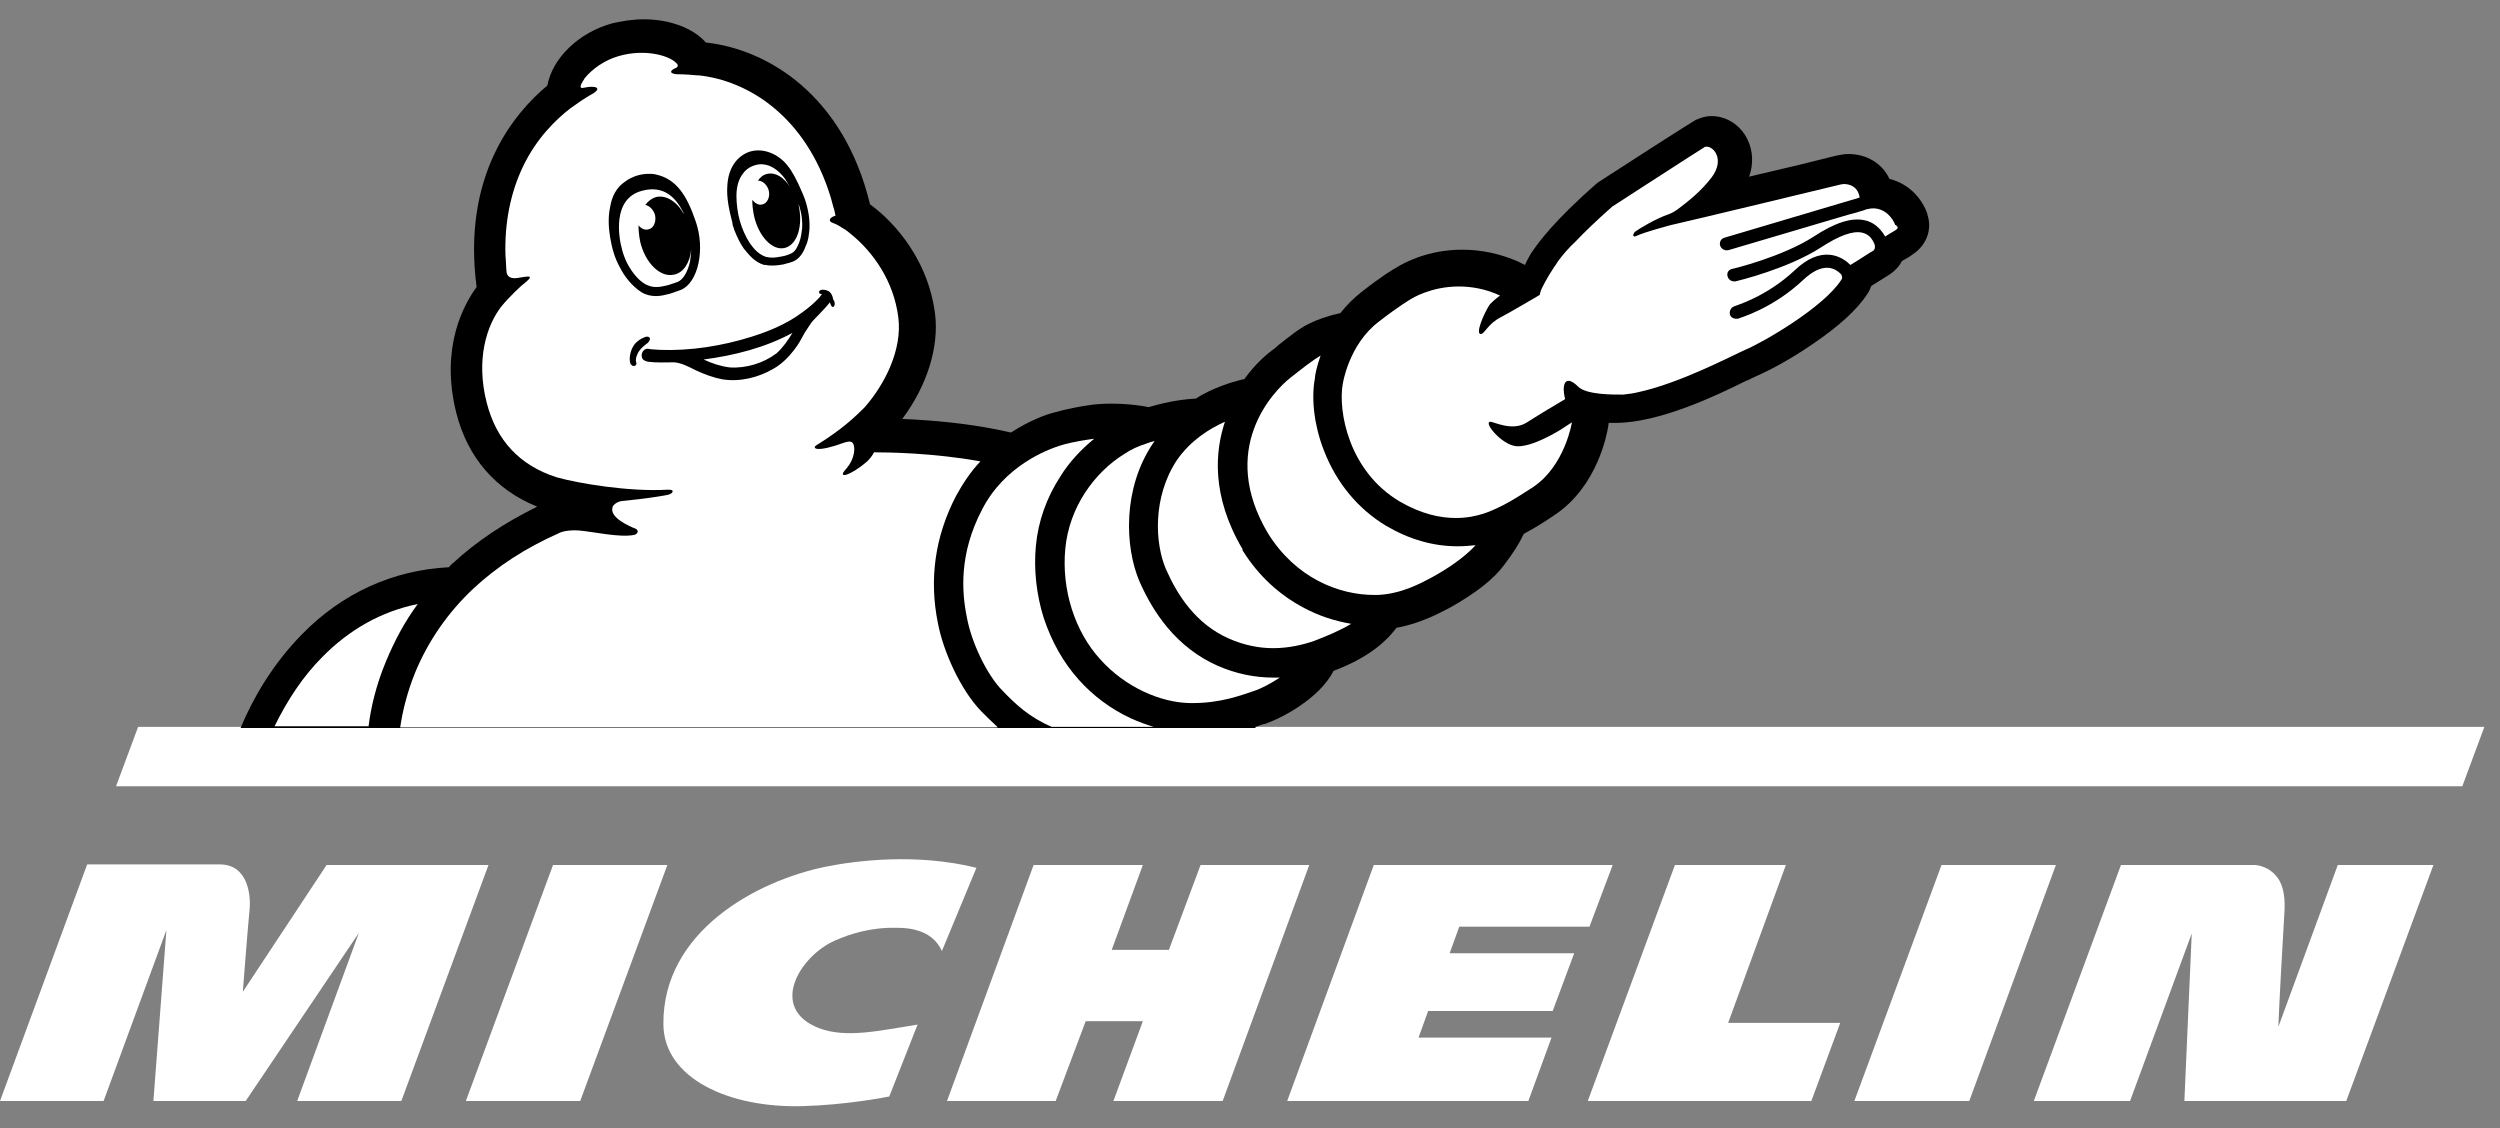
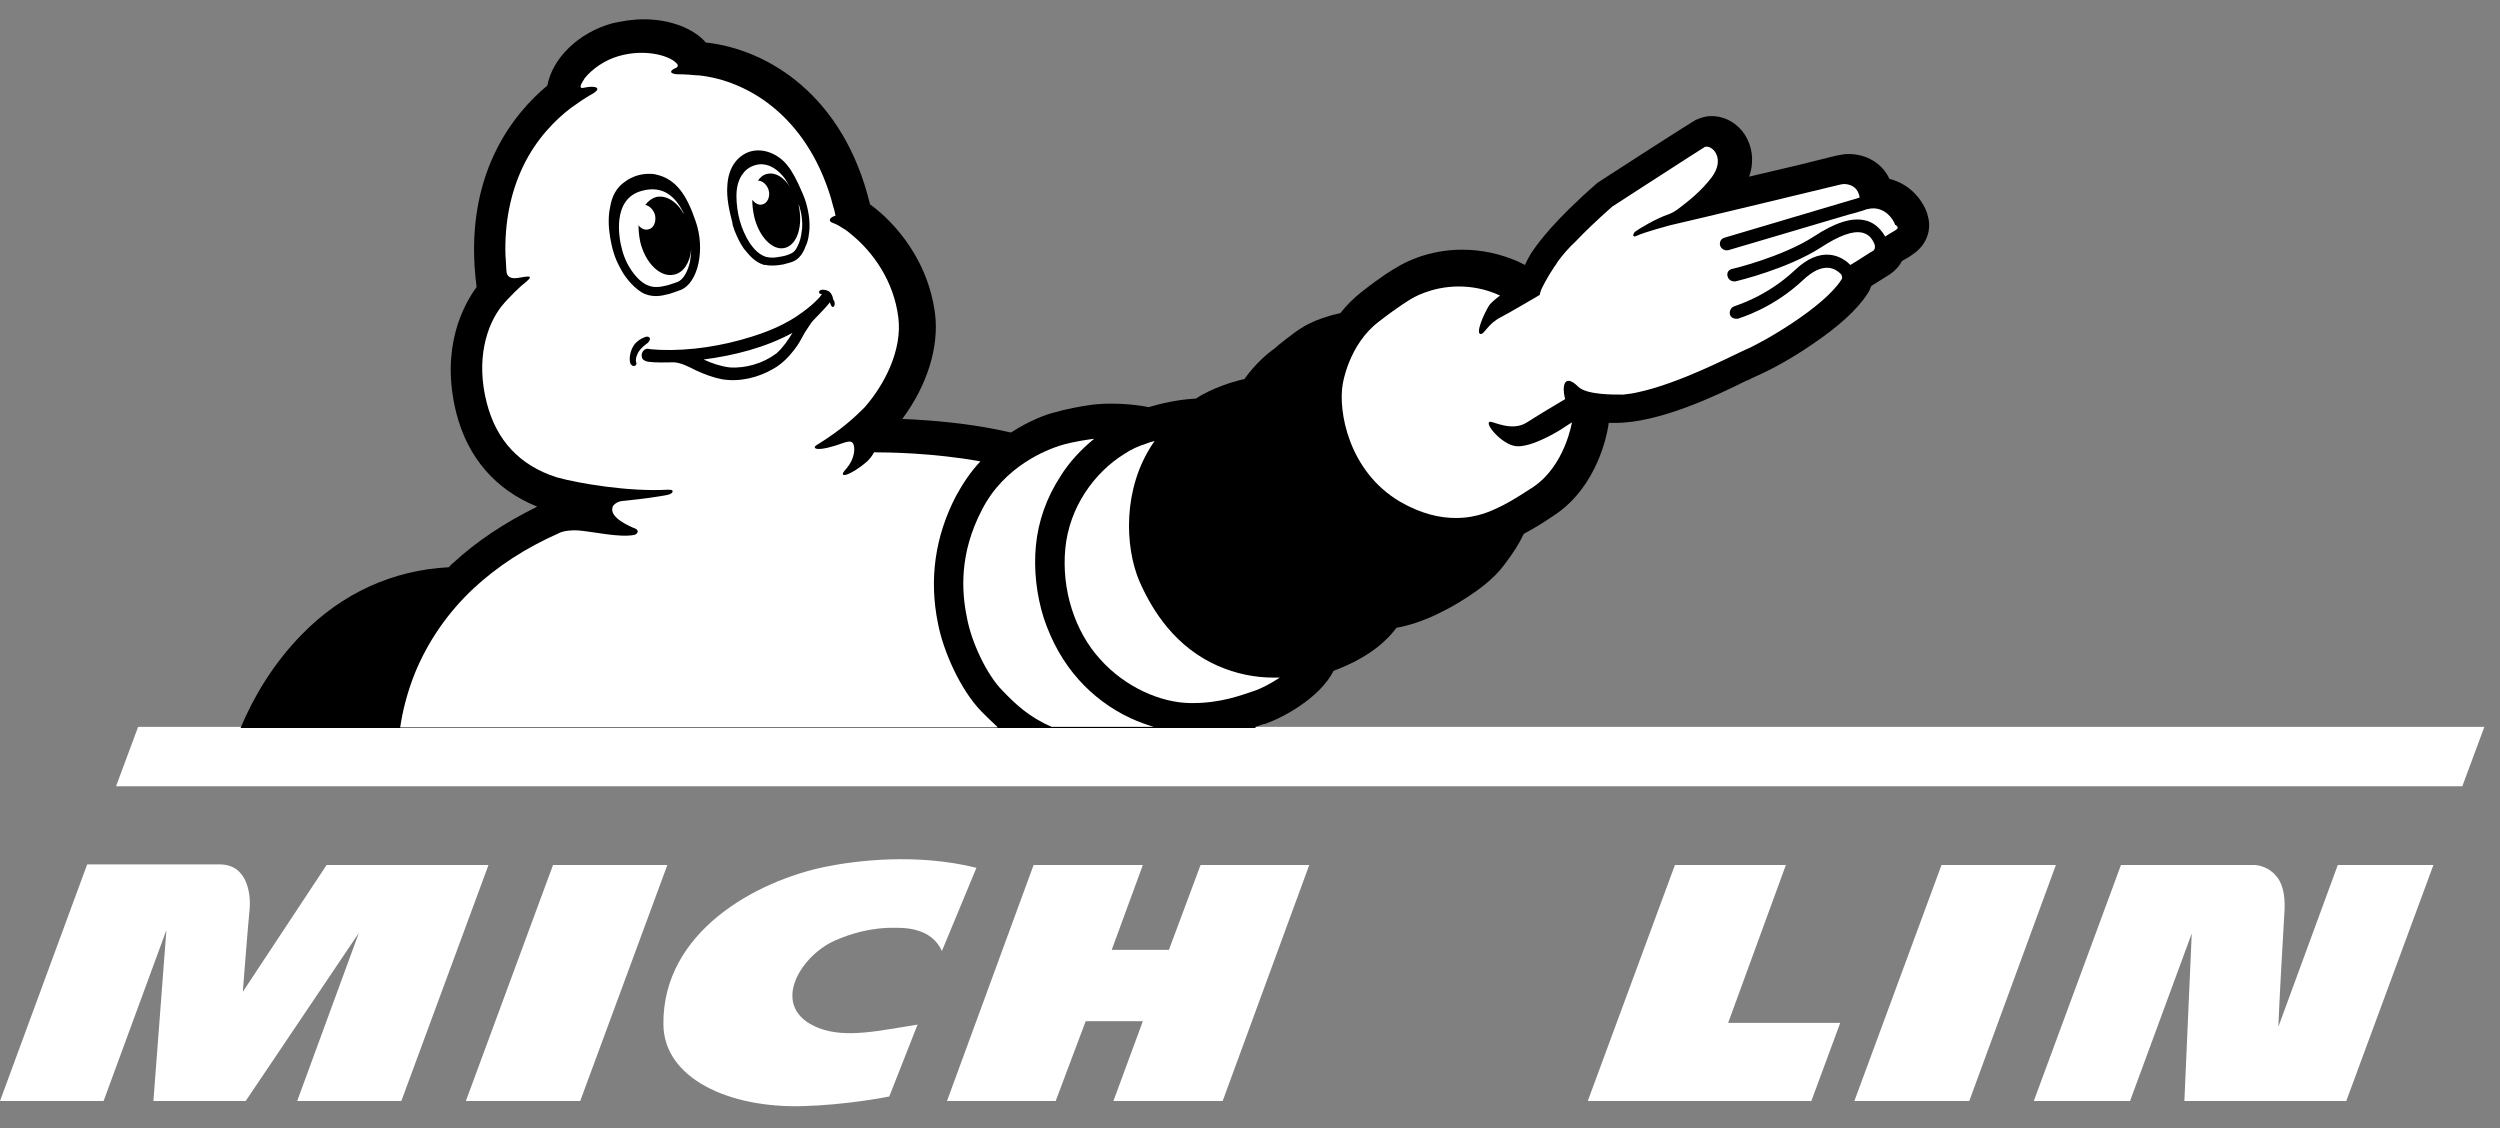
<svg xmlns="http://www.w3.org/2000/svg" width="113" height="51" viewBox="0 0 113 51" fill="none">
  <rect x="0" y="0" width="113" height="51" fill="#808080" stroke="none" />
  <g id="Group 418">
    <g id="g20">
      <path id="path4" d="M40.195 49.561C39.965 49.612 38.174 49.945 36.306 49.996C32.954 50.099 30.012 48.742 29.986 46.312C29.935 42.116 34.182 39.813 37.329 39.174C38.736 38.892 41.449 38.559 44.135 39.225L42.574 42.986C42.114 41.962 40.962 41.937 40.502 41.937C39.35 41.911 38.404 42.218 37.713 42.525C36.127 43.242 34.745 45.57 36.997 46.465C38.25 46.952 39.811 46.568 41.474 46.312L40.195 49.561Z" fill="white" />
      <path id="path6" d="M105.668 39.097L102.981 46.414C103.007 45.672 103.16 42.756 103.263 41.093C103.288 40.402 103.16 39.864 102.828 39.532C102.418 39.097 101.907 39.097 101.881 39.097H95.868L91.928 49.766H96.278L99.067 42.193L98.734 49.766H106.051L109.991 39.097H105.668Z" fill="white" />
      <path id="polygon8" d="M81.873 49.766L83.178 46.235H78.112L80.722 39.097H75.707L71.767 49.766H81.873Z" fill="white" />
-       <path id="polygon10" d="M65.959 41.886H71.844L72.893 39.097H62.096L58.181 49.766H69.081L70.129 46.9H64.117L64.552 45.698H70.181L71.153 43.088H65.524L65.959 41.886Z" fill="white" />
      <path id="polygon12" d="M50.326 49.766H55.264L59.179 39.097H54.266L52.834 42.935H50.249L51.657 39.097H46.719L42.804 49.766H47.717L49.073 46.158H51.657L50.326 49.766Z" fill="white" />
      <path id="polygon14" d="M21.057 49.766H26.225L30.165 39.097H24.997L21.057 49.766Z" fill="white" />
      <path id="path16" d="M18.14 49.766L22.08 39.097H14.763L10.976 44.828C10.976 44.828 11.206 41.834 11.283 41.093C11.334 40.555 11.258 39.071 9.927 39.071H3.94L0 49.766H4.682L7.522 42.039L6.934 49.766H11.104L16.221 42.167L13.432 49.766H18.14Z" fill="white" />
      <path id="polygon18" d="M83.817 49.766H89.011L92.926 39.097H87.757L83.817 49.766Z" fill="white" />
    </g>
    <g id="g46">
      <path id="polygon24" d="M112.294 32.854H6.243L5.245 35.54H111.296L112.294 32.854Z" fill="white" />
      <g id="g44">
        <path id="path26" d="M56.749 32.854C56.825 32.828 56.902 32.803 56.979 32.777C56.979 32.777 57.107 32.726 57.158 32.726C57.925 32.47 59.64 31.575 60.279 30.321C61.584 29.835 62.531 29.17 63.119 28.377C64.245 28.172 65.115 27.686 65.601 27.43C66.727 26.79 67.52 26.176 68.006 25.511C68.415 24.974 68.671 24.564 68.876 24.129C69.26 23.925 69.695 23.669 70.258 23.285C72.228 21.98 72.637 19.575 72.688 19.294C72.688 19.242 72.714 19.166 72.714 19.115C72.816 19.115 72.918 19.115 73.021 19.115C74.991 19.115 77.575 17.887 78.957 17.196H78.982C79.187 17.093 79.392 16.991 79.468 16.965C79.929 16.761 80.876 16.275 81.848 15.609C83.102 14.765 83.946 13.998 84.406 13.281C84.483 13.179 84.534 13.051 84.585 12.923L85.404 12.411C85.634 12.258 85.839 12.053 85.967 11.797C86.197 11.669 86.376 11.567 86.428 11.516C87.067 11.106 87.349 10.39 87.118 9.699V9.674C86.914 9.06 86.351 8.318 85.404 8.087C85.072 7.371 84.355 6.962 83.562 6.962C83.383 6.962 83.229 6.987 83.127 7.013C83.076 7.013 82.871 7.064 81.336 7.448L79.059 7.985C79.264 7.422 79.238 6.808 78.982 6.296C78.675 5.657 78.036 5.247 77.37 5.247C77.14 5.247 76.91 5.299 76.705 5.401H76.68C76.603 5.452 76.424 5.529 72.356 8.164C72.305 8.19 72.253 8.241 72.202 8.266C70.232 9.981 69.516 11.004 69.337 11.26C69.234 11.388 69.081 11.644 68.927 11.976C68.825 11.925 68.722 11.874 68.62 11.823C67.801 11.465 66.957 11.286 66.087 11.286C64.526 11.286 63.426 11.899 63.145 12.079C62.991 12.155 62.403 12.514 61.533 13.204C61.175 13.486 60.868 13.793 60.586 14.151C59.998 14.279 59.512 14.458 59.154 14.637C58.693 14.867 58.258 15.226 57.772 15.609L57.746 15.635C57.67 15.712 57.593 15.763 57.49 15.84C57.286 15.993 56.749 16.428 56.237 17.145H56.186C56.109 17.17 55.469 17.298 54.651 17.682C54.446 17.784 54.241 17.887 54.062 18.014C53.602 18.04 52.885 18.117 51.938 18.398H51.887C51.811 18.373 51.094 18.245 50.224 18.245C49.84 18.245 49.482 18.27 49.175 18.322C48.971 18.347 48.229 18.475 47.615 18.654C47.308 18.731 46.566 18.987 45.696 19.55C43.828 19.115 41.96 18.987 40.783 18.936C41.909 17.426 42.446 15.686 42.267 14.202C41.909 11.388 40.016 9.725 39.325 9.239C38.148 4.326 34.72 2.228 31.905 1.921C31.342 1.282 30.293 0.872 29.091 0.872C28.605 0.872 28.144 0.949 27.684 1.051C26.174 1.461 24.972 2.612 24.741 3.866C23.232 5.119 20.878 7.934 21.543 12.974C20.98 13.742 19.88 15.686 20.622 18.654C21.134 20.675 22.387 22.134 24.281 22.901C22.822 23.618 21.543 24.462 20.468 25.46C20.392 25.511 20.341 25.588 20.289 25.639C17.756 25.767 15.454 26.816 13.637 28.683C12.332 30.014 11.437 31.549 10.874 32.905H56.749V32.854Z" fill="black" />
        <path id="path28" d="M56.646 31.242C56.109 31.421 55.188 31.779 53.908 31.779C53.857 31.779 53.832 31.779 53.781 31.779C52.45 31.754 50.864 31.063 49.738 29.809C48.587 28.556 47.973 26.662 48.152 24.794C48.331 22.927 49.457 21.366 50.813 20.522C51.12 20.317 51.452 20.164 51.785 20.061C51.913 20.01 52.066 19.959 52.194 19.933C52.169 19.959 52.143 20.01 52.117 20.036C50.736 22.082 50.838 24.718 51.504 26.279C51.862 27.097 52.271 27.762 52.757 28.351C53.397 29.119 54.164 29.707 55.034 30.091C55.853 30.449 56.697 30.628 57.567 30.628C57.67 30.628 57.746 30.628 57.849 30.628C57.414 30.909 56.979 31.14 56.646 31.242Z" fill="white" />
-         <path id="path30" d="M59.41 28.965C58.898 29.144 58.259 29.297 57.542 29.297C56.928 29.297 56.237 29.17 55.547 28.863C54.037 28.197 53.218 26.892 52.707 25.741C52.195 24.564 52.093 22.466 53.193 20.803C53.807 19.908 54.677 19.37 55.367 19.063C54.932 20.368 54.728 22.39 56.161 24.82V24.846V24.871C56.877 26.023 57.824 26.892 58.949 27.481C59.615 27.839 60.331 28.069 61.073 28.197C60.561 28.504 59.947 28.76 59.41 28.965Z" fill="white" />
-         <path id="path32" d="M64.808 26.048C64.194 26.381 63.349 26.841 62.275 26.892C62.224 26.892 62.173 26.892 62.121 26.892C60.51 26.892 58.565 26.125 57.311 24.104C55.06 20.317 57.516 17.707 58.335 17.068C58.821 16.684 59.307 16.3 59.691 16.07C59.512 16.582 59.435 16.965 59.435 17.093C59.256 18.04 59.409 19.268 59.844 20.368C60.407 21.827 61.379 23.003 62.659 23.771C63.708 24.385 64.782 24.692 65.882 24.692C66.189 24.692 66.471 24.667 66.701 24.641C66.164 25.23 65.32 25.767 64.808 26.048Z" fill="white" />
-         <path id="path34" d="M16.656 32.854C16.759 32.01 16.989 30.986 17.45 29.886C17.833 28.965 18.294 28.095 18.882 27.302C17.245 27.634 15.786 28.453 14.558 29.707C13.714 30.551 12.998 31.626 12.409 32.828H16.656V32.854Z" fill="white" />
        <path id="path36" d="M45.082 32.854C44.8 32.598 44.57 32.368 44.365 32.163C43.393 31.165 42.626 29.4 42.395 28.172C41.986 26.176 42.267 24.232 43.214 22.415C43.521 21.852 43.879 21.315 44.314 20.854C42.191 20.471 40.169 20.445 39.504 20.445C39.428 20.599 39.325 20.727 39.197 20.854C38.43 21.52 37.79 21.673 38.251 21.187C38.686 20.675 38.66 20.138 38.532 20.01C38.43 19.908 38.251 19.985 38.148 20.01C36.895 20.471 36.664 20.266 36.92 20.113C38.046 19.422 38.686 18.808 39.069 18.424C40.016 17.349 40.784 15.789 40.605 14.356C40.4 12.693 39.453 11.388 38.481 10.595C38.379 10.518 38.302 10.441 38.251 10.416C38.225 10.39 38.199 10.364 38.174 10.364C38.02 10.262 37.816 10.134 37.662 10.083C37.406 10.006 37.483 9.827 37.764 9.75C37.739 9.622 37.713 9.469 37.662 9.341C37.637 9.213 37.585 9.085 37.56 8.957C36.434 5.222 33.773 3.635 31.573 3.405C31.547 3.405 31.522 3.405 31.496 3.405C30.984 3.354 30.626 3.354 30.549 3.354C30.191 3.303 30.345 3.149 30.549 3.073C30.626 3.047 30.652 2.97 30.626 2.919C30.37 2.535 29.193 2.177 27.965 2.535C27.326 2.714 26.763 3.124 26.43 3.533C26.379 3.61 26.328 3.712 26.277 3.789C26.277 3.815 26.251 3.84 26.251 3.866C26.2 4.019 26.379 3.968 26.379 3.968C26.968 3.84 27.223 3.994 26.763 4.25C26.481 4.403 26.072 4.684 25.791 4.889C25.125 5.401 24.255 6.245 23.641 7.524C23.078 8.701 22.797 10.083 22.848 11.567C22.874 11.772 22.874 12.181 22.899 12.309C22.925 12.462 23.027 12.616 23.386 12.565C23.872 12.488 24.179 12.411 23.744 12.77C23.565 12.897 23.002 13.435 22.669 13.844C22.004 14.688 21.492 16.249 22.004 18.219C22.439 19.908 23.488 21.034 25.151 21.571C26.149 21.852 28.426 22.236 30.191 22.134C30.37 22.134 30.422 22.159 30.396 22.236C30.37 22.313 30.242 22.364 30.063 22.39C29.782 22.441 29.168 22.543 28.119 22.645C27.889 22.671 27.709 22.825 27.684 22.927C27.684 22.927 27.684 22.927 27.684 22.952C27.556 23.413 28.503 23.797 28.605 23.848C28.963 23.95 28.81 24.155 28.656 24.18C27.991 24.308 26.788 24.027 26.149 23.976C25.714 23.95 25.381 24.027 25.253 24.104C23.744 24.769 22.465 25.613 21.416 26.586C20.238 27.686 19.343 28.991 18.755 30.423C18.396 31.319 18.192 32.163 18.089 32.88H45.082V32.854Z" fill="white" />
        <path id="path38" d="M45.312 31.216C45.875 31.805 46.515 32.419 47.538 32.854H52.143C51.811 32.752 51.453 32.624 51.12 32.47C50.224 32.061 49.406 31.447 48.766 30.73C48.075 29.963 47.538 29.016 47.18 27.942C46.847 26.892 46.719 25.741 46.822 24.667C46.924 23.566 47.308 22.492 47.922 21.545C48.331 20.88 48.868 20.317 49.457 19.831C49.406 19.831 49.329 19.857 49.278 19.857C49.278 19.857 48.485 19.959 47.922 20.138C47.359 20.317 45.414 21.033 44.391 23.029C43.342 25.025 43.47 26.765 43.7 27.89C43.905 29.042 44.621 30.526 45.312 31.216Z" fill="white" />
        <path id="path40" d="M85.66 10.416C85.532 10.492 85.353 10.595 85.2 10.697V10.671C84.97 10.288 84.663 10.032 84.279 9.955C83.69 9.827 82.948 10.057 81.976 10.697C80.543 11.618 78.317 12.155 78.292 12.155C78.138 12.181 78.036 12.335 78.087 12.488C78.113 12.616 78.241 12.718 78.369 12.718C78.394 12.718 78.42 12.718 78.445 12.718C78.548 12.693 80.799 12.155 82.309 11.183C83.127 10.646 83.767 10.416 84.176 10.518C84.381 10.569 84.535 10.671 84.663 10.902C84.842 11.183 84.688 11.337 84.663 11.337C84.637 11.337 83.946 11.797 83.639 11.976C83.486 11.823 83.179 11.567 82.718 11.516C82.206 11.465 81.669 11.695 81.132 12.207C79.827 13.435 78.42 13.819 78.394 13.844C78.241 13.895 78.164 14.049 78.189 14.202C78.215 14.33 78.343 14.407 78.471 14.407C78.496 14.407 78.522 14.407 78.548 14.407C78.599 14.381 80.108 13.972 81.516 12.642C81.925 12.258 82.309 12.079 82.641 12.104C82.974 12.13 83.179 12.36 83.23 12.411C83.23 12.437 83.306 12.539 83.23 12.642C82.437 13.895 79.673 15.482 78.88 15.814C78.292 16.07 75.938 17.324 74.019 17.733C73.814 17.784 73.584 17.81 73.379 17.835C73.354 17.835 73.328 17.835 73.303 17.835C73.021 17.835 71.716 17.861 71.333 17.477C70.77 16.914 70.565 17.324 70.744 18.04C70.13 18.398 69.209 18.961 68.979 19.115C68.339 19.498 67.52 19.064 67.367 19.064C67.034 19.064 67.827 20.061 68.493 20.164C69.209 20.266 70.539 19.422 70.539 19.422L71.051 19.089C71.051 19.089 70.744 21.034 69.311 22.006C68.416 22.594 68.032 22.799 67.7 22.953C67.469 23.055 66.804 23.413 65.806 23.413C65.09 23.413 64.246 23.234 63.273 22.671C60.945 21.289 60.484 18.577 60.689 17.375C60.689 17.375 60.945 15.584 62.327 14.535C63.248 13.819 63.785 13.511 63.785 13.511C63.785 13.511 64.655 12.949 65.934 12.949C66.497 12.949 67.137 13.051 67.802 13.358C67.597 13.511 67.418 13.665 67.316 13.793C67.06 14.202 66.676 15.098 66.932 15.098C67.111 15.098 67.239 14.637 67.853 14.33C68.16 14.177 69.593 13.332 69.593 13.332C69.593 13.332 69.644 13.102 69.721 12.974C69.721 12.974 69.9 12.59 70.258 12.053C70.284 12.027 70.335 11.951 70.412 11.823C70.616 11.541 70.898 11.209 71.23 10.902C71.614 10.492 72.151 9.981 72.868 9.341C72.868 9.341 76.859 6.757 77.038 6.655C77.064 6.629 77.115 6.629 77.141 6.629C77.473 6.629 77.959 7.217 77.371 8.011C76.885 8.65 76.322 9.085 75.887 9.418C75.759 9.52 75.58 9.623 75.452 9.674C74.838 9.878 74.045 10.364 73.917 10.467C73.789 10.569 73.789 10.748 73.942 10.671C74.48 10.441 75.324 10.237 75.477 10.185C76.398 9.981 83.076 8.369 83.179 8.343C83.204 8.343 83.281 8.318 83.332 8.318C83.562 8.318 83.946 8.394 84.049 8.881C84.049 8.906 84.049 8.906 84.049 8.932L77.934 10.748C77.78 10.799 77.703 10.953 77.754 11.107C77.78 11.209 77.882 11.286 77.985 11.311C78.036 11.311 78.087 11.311 78.113 11.311L83.562 9.699C83.665 9.674 83.869 9.623 84.279 9.495L84.33 9.469C84.458 9.443 84.56 9.418 84.663 9.418C85.225 9.418 85.558 9.878 85.66 10.16C85.84 10.262 85.788 10.339 85.66 10.416Z" fill="white" />
        <path id="path42" d="M33.287 8.855C33.287 9.213 33.338 9.622 33.44 9.981C33.543 10.339 33.696 10.697 33.901 11.004C34.08 11.26 34.31 11.516 34.643 11.618C34.643 11.618 34.643 11.618 34.668 11.618C34.694 11.618 34.694 11.618 34.694 11.618C34.771 11.644 34.847 11.644 34.924 11.644C35.052 11.644 35.18 11.618 35.334 11.592C35.487 11.567 35.641 11.516 35.794 11.439C35.973 11.337 36.05 11.132 36.127 10.953C36.203 10.748 36.229 10.543 36.255 10.339C36.28 9.981 36.229 9.597 36.101 9.239C36.101 9.264 36.101 9.264 36.101 9.29C36.306 10.236 36.024 11.081 35.462 11.209C34.899 11.337 34.285 10.671 34.08 9.75C34.029 9.495 34.003 9.264 34.003 9.034C34.131 9.187 34.285 9.29 34.464 9.239C34.694 9.187 34.822 8.88 34.745 8.599C34.668 8.343 34.464 8.164 34.259 8.164C34.361 8.011 34.515 7.883 34.694 7.857C35.052 7.78 35.436 8.011 35.717 8.471C35.641 8.343 35.564 8.215 35.487 8.087C35.282 7.806 34.975 7.524 34.617 7.448C34.566 7.448 34.489 7.422 34.438 7.422C34.105 7.422 33.773 7.576 33.594 7.831C33.364 8.113 33.287 8.497 33.287 8.855ZM33.082 9.981C32.98 9.571 32.826 8.957 32.877 8.369C32.928 7.524 33.364 7.038 33.875 6.859C34.515 6.655 35.206 6.987 35.589 7.473C35.82 7.755 36.024 8.164 36.203 8.573C36.255 8.701 36.331 8.855 36.383 9.008C36.536 9.469 36.613 9.929 36.587 10.364C36.562 10.62 36.536 10.876 36.434 11.081C36.357 11.311 36.203 11.618 35.948 11.772C35.769 11.874 35.564 11.899 35.41 11.951C35.257 11.976 35.103 12.002 34.924 12.002C34.822 12.002 34.719 12.002 34.617 11.976C34.592 11.976 34.592 11.976 34.566 11.976H34.54C34.105 11.848 33.85 11.516 33.619 11.234C33.44 10.978 33.312 10.697 33.21 10.441C33.21 10.441 33.184 10.39 33.159 10.288C33.133 10.236 33.108 10.16 33.108 10.108C33.108 10.032 33.082 10.006 33.082 9.981ZM34.694 11.644C34.668 11.618 34.668 11.644 34.694 11.644V11.644ZM28.349 11.899C28.579 12.335 28.86 12.667 29.168 12.846C29.321 12.923 29.474 12.974 29.654 12.974C29.807 12.974 29.961 12.948 30.165 12.897C30.242 12.872 30.498 12.795 30.626 12.744C30.882 12.642 31.086 12.283 31.189 11.823C31.214 11.644 31.24 11.465 31.24 11.286C31.189 11.874 30.882 12.335 30.472 12.411C29.858 12.565 29.168 11.899 28.937 10.927C28.886 10.671 28.86 10.416 28.86 10.185C28.988 10.339 29.142 10.416 29.321 10.364C29.551 10.313 29.679 10.006 29.602 9.699C29.526 9.469 29.347 9.29 29.168 9.264C29.295 9.085 29.474 8.957 29.654 8.906C30.114 8.804 30.6 9.111 30.907 9.674C30.907 9.648 30.882 9.622 30.882 9.597C30.575 8.983 30.037 8.343 29.014 8.625C27.658 8.983 27.965 10.748 28.119 11.286C28.17 11.49 28.246 11.695 28.349 11.899ZM28.016 12.079C27.786 11.669 27.658 11.209 27.581 10.748C27.504 10.288 27.479 9.802 27.581 9.341C27.658 8.88 27.863 8.471 28.246 8.215C28.553 7.985 28.937 7.857 29.321 7.857C29.423 7.857 29.526 7.857 29.628 7.883C30.6 8.087 31.061 8.88 31.445 10.006C31.88 11.234 31.573 12.769 30.779 13.102C30.575 13.179 30.268 13.281 30.268 13.281C30.063 13.332 29.858 13.383 29.654 13.383C29.423 13.383 29.193 13.332 28.988 13.204C28.553 12.923 28.221 12.488 28.016 12.079ZM35.82 15.046C34.592 15.712 33.184 16.07 31.803 16.249C32.187 16.428 32.57 16.556 32.98 16.607C33.364 16.633 33.722 16.582 34.08 16.479C34.438 16.377 34.796 16.198 35.103 15.968C35.41 15.686 35.615 15.379 35.82 15.046ZM37.662 13.87C37.585 13.895 37.559 13.793 37.508 13.665C37.278 13.972 36.766 14.458 36.69 14.56C36.587 14.714 36.485 14.867 36.383 15.021C36.229 15.302 36.101 15.558 35.896 15.814C35.641 16.147 35.334 16.454 34.975 16.658C34.285 17.068 33.44 17.272 32.647 17.145C32.238 17.068 31.828 16.914 31.445 16.735C31.137 16.582 30.805 16.402 30.472 16.377C30.088 16.377 29.679 16.402 29.295 16.351C29.168 16.326 29.04 16.275 29.014 16.147C28.963 15.968 29.091 15.763 29.27 15.763C29.321 15.763 29.398 15.789 29.449 15.789C29.577 15.789 29.705 15.814 29.833 15.814C31.214 15.865 32.647 15.635 33.952 15.226C34.771 14.97 35.564 14.637 36.255 14.125C36.536 13.921 36.818 13.691 37.048 13.435C37.073 13.383 37.124 13.332 37.15 13.307C37.124 13.281 37.099 13.281 37.073 13.281C36.997 13.255 36.997 13.128 37.124 13.102C37.252 13.076 37.431 13.128 37.508 13.204C37.585 13.281 37.636 13.383 37.662 13.537C37.764 13.665 37.739 13.844 37.662 13.87ZM29.27 15.507C28.912 15.763 28.835 15.942 28.784 16.07C28.733 16.198 28.733 16.326 28.758 16.377C28.784 16.428 28.758 16.505 28.707 16.53C28.656 16.556 28.605 16.53 28.579 16.53C28.553 16.505 28.528 16.479 28.502 16.454C28.4 16.223 28.502 15.712 28.758 15.482C28.86 15.379 28.988 15.302 29.116 15.251C29.168 15.226 29.295 15.174 29.372 15.277C29.398 15.379 29.321 15.456 29.27 15.507Z" fill="black" />
      </g>
    </g>
  </g>
</svg>